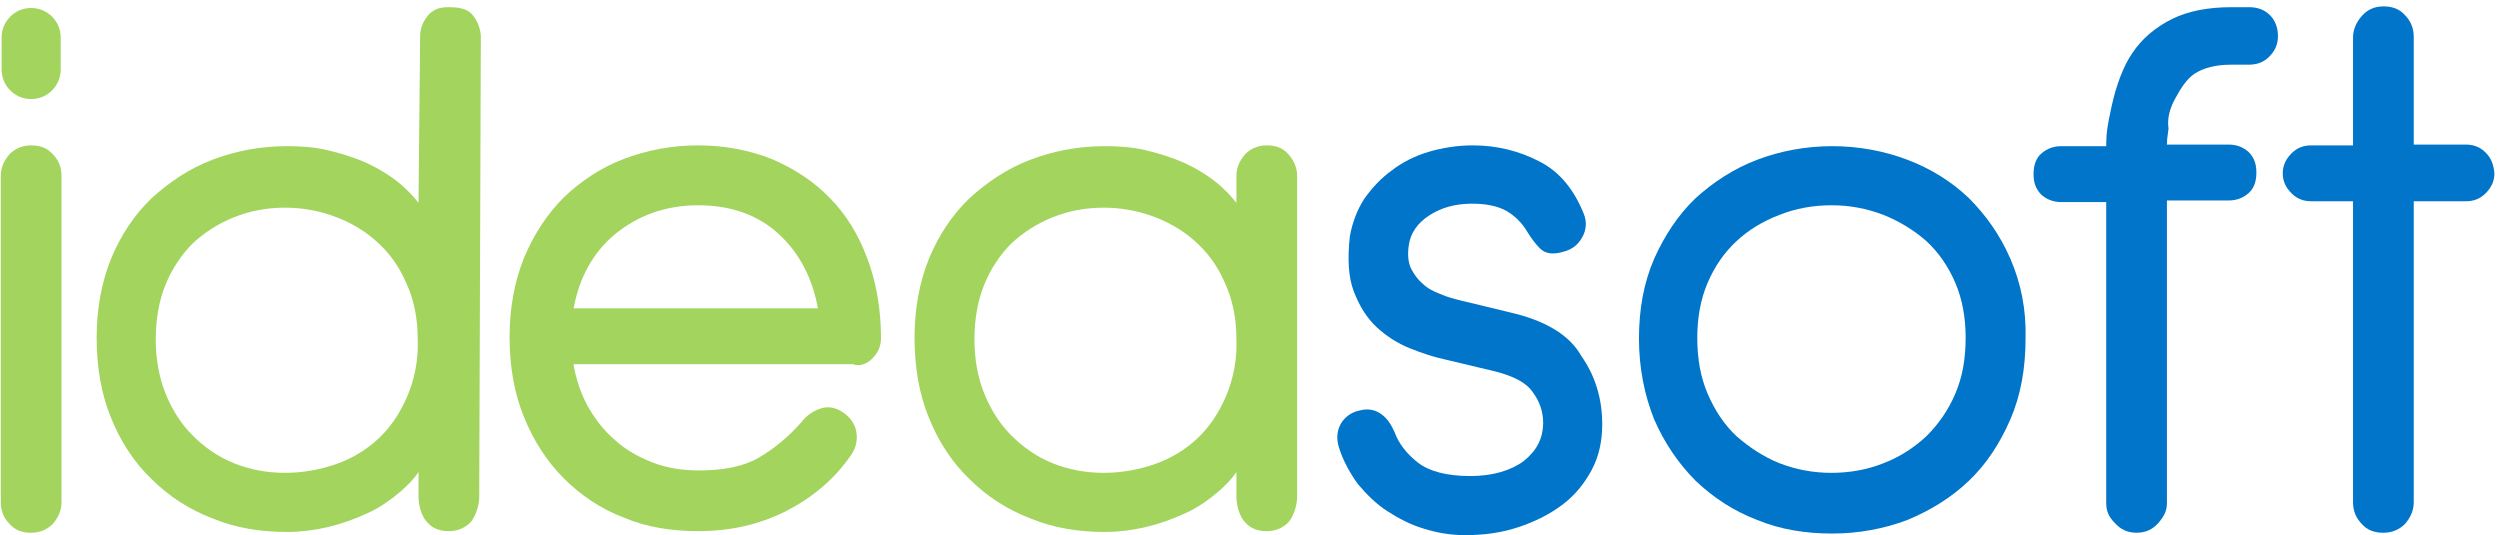
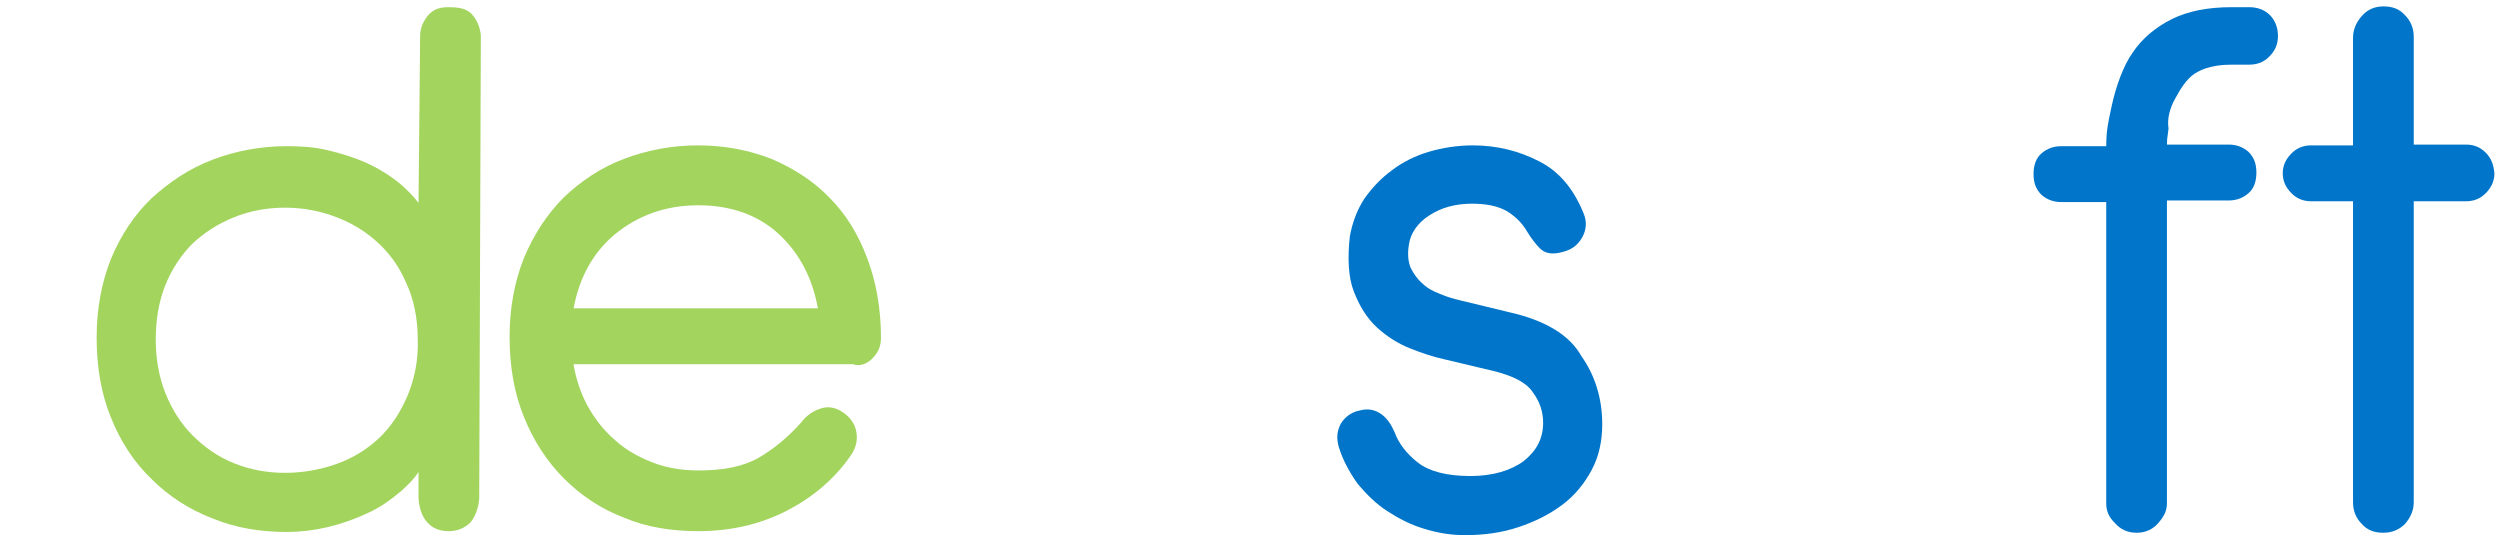
<svg xmlns="http://www.w3.org/2000/svg" fill="none" height="67" viewBox="0 0 313 67" width="313">
  <path clip-rule="evenodd" d="M59.1 1.8C58.4 1 57.2 0.9 56.2 0.9C55.1 0.9 54.4 1.1 53.7 1.8C53 2.6 52.6 3.5 52.6 4.5L52.4 25.4C51.7 24.5 51 23.8 50.2 23.1C48.9 22 47.4 21.1 45.9 20.4C44.3 19.7 42.7 19.2 41 18.8C39.3 18.4 37.6 18.3 35.9 18.3C32.6 18.3 29.5 18.9 26.6 20C23.7 21.1 21.2 22.8 19 24.8C16.8 26.9 15.1 29.5 13.9 32.4C12.7 35.4 12.1 38.7 12.1 42.3C12.1 46 12.7 49.4 13.9 52.3C15.1 55.3 16.8 57.9 19 60C21.1 62.1 23.7 63.8 26.6 64.9C29.5 66.1 32.6 66.6 35.9 66.6C37.6 66.6 39.3 66.4 41 66C42.7 65.6 44.4 65 45.9 64.3C47.5 63.6 48.9 62.6 50.2 61.5C51 60.8 51.8 60 52.4 59.1V62.2C52.4 63.3 52.8 64.7 53.5 65.4C54.2 66.2 55.1 66.5 56.2 66.5C57.3 66.5 58.2 66.1 58.9 65.4C59.6 64.6 60 63.2 60 62.2L60.2 4.4C60.1 3.5 59.8 2.6 59.1 1.8ZM51 49.6C50.1 51.7 48.9 53.5 47.4 54.9C45.9 56.3 44.1 57.4 42.1 58.1C40.1 58.8 37.9 59.2 35.7 59.2C33.4 59.2 31.3 58.8 29.3 58C27.3 57.2 25.6 56 24.1 54.5C22.6 53 21.5 51.2 20.7 49.2C19.9 47.2 19.5 44.9 19.5 42.5C19.5 40 19.9 37.7 20.7 35.7C21.5 33.7 22.7 31.9 24.1 30.5C25.6 29.1 27.3 28 29.3 27.2C31.3 26.4 33.4 26 35.7 26C37.6 26 39.6 26.3 41.6 27C43.6 27.7 45.4 28.7 47 30.1C48.6 31.5 49.9 33.2 50.8 35.3C51.8 37.4 52.3 39.8 52.3 42.5C52.4 45 51.9 47.5 51 49.6Z" fill="#A2D45E" fill-rule="evenodd" />
  <path clip-rule="evenodd" d="M109.2 44.9C109.9 44.2 110.3 43.4 110.3 42.3C110.3 38.7 109.7 35.3 108.6 32.4C107.5 29.4 105.9 26.8 103.9 24.8C101.9 22.7 99.4 21.1 96.6 19.9C93.8 18.8 90.7 18.2 87.4 18.2C84.1 18.2 81 18.8 78.1 19.9C75.2 21 72.7 22.7 70.6 24.7C68.5 26.8 66.8 29.4 65.6 32.3C64.4 35.3 63.8 38.6 63.8 42.2C63.8 45.9 64.4 49.3 65.6 52.2C66.8 55.2 68.5 57.8 70.6 59.9C72.7 62 75.2 63.7 78.1 64.8C80.9 66 84.1 66.5 87.4 66.5C91.4 66.5 95 65.7 98.4 64C101.7 62.3 104.5 60 106.6 56.9C107.2 56 107.4 55 107.2 54C107 53 106.4 52.2 105.5 51.6C104.6 51 103.6 50.8 102.6 51.2C101.7 51.5 100.9 52.1 100.3 52.9C98.7 54.7 96.9 56.2 95 57.3C93.1 58.4 90.6 58.9 87.5 58.9C85.4 58.9 83.5 58.6 81.7 57.9C79.9 57.2 78.3 56.3 77 55.1C75.6 53.9 74.5 52.5 73.5 50.7C72.7 49.2 72.1 47.4 71.8 45.6H106.8C107.6 45.9 108.5 45.6 109.2 44.9ZM102.4 38.6H71.818C72.529 34.747 74.223 31.68 76.9 29.4C79.8 27 83.3 25.7 87.4 25.7C91.5 25.7 94.9 26.9 97.5 29.3C100 31.6 101.7 34.7 102.4 38.6Z" fill="#A2D45E" fill-rule="evenodd" />
-   <path clip-rule="evenodd" d="M158.6 18.2C159.7 18.2 160.6 18.5 161.3 19.3C162 20.1 162.4 21 162.4 22V62.2C162.4 63.2 162 64.6 161.3 65.4C160.6 66.1 159.7 66.5 158.6 66.5C157.5 66.5 156.6 66.2 155.9 65.4C155.2 64.7 154.8 63.3 154.8 62.2V59.1C154.2 60 153.4 60.8 152.6 61.5C151.3 62.6 149.9 63.6 148.3 64.3C146.8 65 145.1 65.6 143.4 66C141.7 66.4 140 66.6 138.3 66.6C135 66.6 131.9 66.1 129 64.9C126.1 63.8 123.5 62.1 121.4 60C119.2 57.9 117.5 55.3 116.3 52.3C115.1 49.4 114.5 46 114.5 42.3C114.5 38.7 115.1 35.4 116.3 32.4C117.5 29.5 119.2 26.9 121.4 24.8C123.6 22.8 126.1 21.1 129 20C131.9 18.9 135 18.3 138.3 18.3C140 18.3 141.7 18.4 143.4 18.8C145.1 19.2 146.7 19.7 148.3 20.4C149.8 21.1 151.3 22 152.6 23.1C153.4 23.8 154.1 24.5 154.8 25.4V22C154.8 21 155.2 20.1 155.9 19.3C156.6 18.6 157.5 18.2 158.6 18.2ZM149.9 54.9C151.4 53.5 152.6 51.7 153.5 49.6C154.4 47.5 154.9 45 154.8 42.5C154.8 39.8 154.3 37.4 153.3 35.3C152.4 33.2 151.1 31.5 149.5 30.1C147.9 28.7 146.1 27.7 144.1 27C142.1 26.3 140.1 26 138.2 26C135.9 26 133.8 26.4 131.8 27.2C129.8 28 128.1 29.1 126.6 30.5C125.2 31.9 124 33.7 123.2 35.7C122.4 37.7 122 40 122 42.5C122 44.9 122.4 47.2 123.2 49.2C124 51.2 125.1 53 126.6 54.5C128.1 56 129.8 57.2 131.8 58C133.8 58.8 135.9 59.2 138.2 59.2C140.4 59.2 142.6 58.8 144.6 58.1C146.6 57.4 148.4 56.3 149.9 54.9Z" fill="#A2D45E" fill-rule="evenodd" />
-   <path d="M3.9 18.2C2.8 18.2 1.9 18.6 1.2 19.3C0.5 20.1 0.1 21 0.1 22V62.9C0.1 64 0.5 64.9 1.2 65.6C1.9 66.4 2.8 66.7 3.9 66.7C5 66.7 5.9 66.3 6.6 65.6C7.3 64.8 7.7 63.9 7.7 62.9V22C7.7 20.9 7.3 20 6.6 19.3C5.9 18.5 5 18.2 3.9 18.2Z" fill="#A2D45E" />
-   <path d="M7.6 8.7C7.6 10.7 6 12.4 3.9 12.4C1.8 12.4 0.2 10.7 0.2 8.7V4.7C0.2 2.7 1.8 1 3.9 1C5.9 1 7.6 2.6 7.6 4.7V8.7Z" fill="#A2D45E" />
  <path d="M311.2 19.1C310.5 18.4 309.7 18.1 308.7 18.1H302.2V4.6C302.2 3.5 301.8 2.6 301.1 1.9C300.4 1.1 299.5 0.8 298.4 0.8C297.3 0.8 296.4 1.2 295.7 2C295 2.8 294.6 3.7 294.6 4.7V18.2H289.4C288.4 18.2 287.6 18.5 286.9 19.2C286.2 19.9 285.8 20.7 285.8 21.7C285.8 22.7 286.2 23.5 286.9 24.2C287.6 24.9 288.4 25.2 289.4 25.2H294.6V62.9C294.6 64 295 64.9 295.7 65.6C296.4 66.4 297.3 66.7 298.4 66.7C299.5 66.7 300.4 66.3 301.1 65.6C301.8 64.8 302.2 63.9 302.2 62.9V25.2H308.7C309.7 25.2 310.5 24.9 311.2 24.2C311.9 23.5 312.3 22.7 312.3 21.7C312.2 20.6 311.9 19.8 311.2 19.1Z" fill="#0075C9" />
  <path d="M182.8 37.6L189 39.1C193.4 40.1 196.5 41.9 198 44.6C199.7 47 200.6 49.9 200.6 53.1C200.6 55.2 200.2 57.1 199.3 58.8C198.4 60.5 197.2 62 195.6 63.2C194 64.4 192.2 65.3 190.1 66C188 66.7 185.8 67 183.4 67C181.6 67 179.9 66.7 178.3 66.2C176.6 65.7 175.1 64.9 173.7 64C172.3 63.1 171.1 61.9 170 60.6C169 59.2 168.1 57.6 167.6 55.9C167.3 54.8 167.4 53.9 167.9 53C168.4 52.2 169.2 51.6 170.2 51.4C171.3 51.1 172.2 51.3 173 51.9C173.7 52.4 174.2 53.2 174.6 54.1C175.1 55.5 176.1 56.8 177.5 57.9C178.9 59 181.1 59.6 184.1 59.6C186.9 59.6 189.2 58.9 190.8 57.7C192.4 56.4 193.2 54.9 193.2 52.9C193.2 51.6 192.8 50.3 191.9 49.1C191.1 47.9 189.5 47.1 187.2 46.5L180.9 45C179.5 44.7 178 44.2 176.5 43.6C175 43 173.6 42.1 172.4 41C171.1 39.8 170.2 38.3 169.5 36.5C168.8 34.7 168.7 32.3 169 29.6C169.3 27.9 169.9 26.3 170.8 24.9C171.8 23.5 172.9 22.3 174.3 21.3C175.6 20.3 177.2 19.5 178.9 19C180.6 18.5 182.5 18.2 184.4 18.2C187.4 18.2 190.2 18.9 192.7 20.2C195.3 21.5 197.1 23.8 198.3 26.8C198.7 27.8 198.6 28.8 198.1 29.7C197.6 30.6 196.9 31.2 195.8 31.5C194.5 31.9 193.5 31.8 192.8 31.1C192.2 30.5 191.7 29.8 191.2 29C190.5 27.8 189.6 27 188.6 26.4C187.5 25.8 186.1 25.5 184.3 25.5C182.2 25.5 180.4 26 178.9 27C177.5 27.9 176.6 29.2 176.4 30.6C176.2 31.8 176.3 32.7 176.6 33.5C177 34.3 177.5 35 178.1 35.5C178.7 36.1 179.5 36.5 180.3 36.8C181.2 37.2 182 37.4 182.8 37.6Z" fill="#0075C9" />
-   <path clip-rule="evenodd" d="M246.5 24.8C248.6 26.9 250.4 29.4 251.7 32.4C253 35.4 253.7 38.7 253.6 42.4C253.6 46.1 253 49.5 251.7 52.5C250.4 55.5 248.7 58.1 246.5 60.2C244.3 62.3 241.7 63.9 238.8 65.1C235.9 66.2 232.7 66.8 229.4 66.8C226.1 66.8 222.9 66.3 220 65.1C217.1 64 214.5 62.3 212.3 60.2C210.2 58.1 208.4 55.5 207.1 52.5C205.9 49.5 205.2 46.1 205.2 42.4C205.2 38.7 205.8 35.4 207.1 32.4C208.4 29.5 210.1 26.9 212.3 24.8C214.5 22.8 217.1 21.1 220 20C222.9 18.9 226.1 18.3 229.4 18.3C232.7 18.3 235.9 18.9 238.8 20C241.7 21.1 244.3 22.7 246.5 24.8ZM241.2 54.6C242.7 53.1 243.9 51.4 244.8 49.3C245.7 47.2 246.1 44.9 246.1 42.3C246.1 39.8 245.7 37.5 244.8 35.4C243.9 33.3 242.7 31.6 241.2 30.2C239.6 28.8 237.8 27.7 235.8 26.9C233.7 26.1 231.6 25.7 229.3 25.7C227 25.7 224.8 26.1 222.8 26.9C220.7 27.7 218.9 28.8 217.4 30.2C215.9 31.6 214.7 33.3 213.8 35.4C212.9 37.5 212.5 39.8 212.5 42.3C212.5 44.9 212.9 47.2 213.8 49.3C214.7 51.4 215.9 53.2 217.4 54.6C219 56 220.8 57.2 222.8 58C224.9 58.8 227 59.2 229.3 59.2C231.6 59.2 233.8 58.8 235.8 58C237.9 57.2 239.7 56 241.2 54.6Z" fill="#0075C9" fill-rule="evenodd" />
  <path d="M274.8 9.2C273.7 9.9 272.9 11.3 272.3 12.4C271.7 13.5 271.3 14.8 271.5 16.1C271.462 16.482 271.424 16.733 271.391 16.947C271.338 17.293 271.3 17.544 271.3 18.1H279C280 18.1 280.8 18.4 281.5 19C282.2 19.7 282.5 20.5 282.5 21.6C282.5 22.7 282.2 23.6 281.5 24.2C280.8 24.8 280 25.1 279 25.1H271.3V63C271.3 64 270.9 64.7 270.2 65.5C269.5 66.3 268.6 66.7 267.5 66.7C266.4 66.7 265.5 66.3 264.8 65.5C264.1 64.8 263.7 64.1 263.7 63V25.3H258.1C257.1 25.3 256.3 25 255.6 24.4C254.9 23.7 254.6 22.9 254.6 21.8C254.6 20.7 254.9 19.8 255.6 19.2C256.3 18.6 257.1 18.3 258.1 18.3H263.7C263.7 16.457 263.931 15.384 264.258 13.865C264.304 13.653 264.351 13.433 264.4 13.2C264.9 10.9 265.8 8.3 267 6.6C268.2 4.8 269.9 3.4 271.9 2.4C273.9 1.4 276.4 0.9 279.4 0.9H281.6C282.6 0.9 283.5 1.2 284.2 1.9C284.8 2.5 285.2 3.4 285.2 4.5C285.2 5.6 284.8 6.4 284.1 7.1C283.4 7.8 282.6 8.1 281.5 8.1H279.3C277.4 8.1 275.9 8.5 274.8 9.2Z" fill="#0075C9" />
</svg>